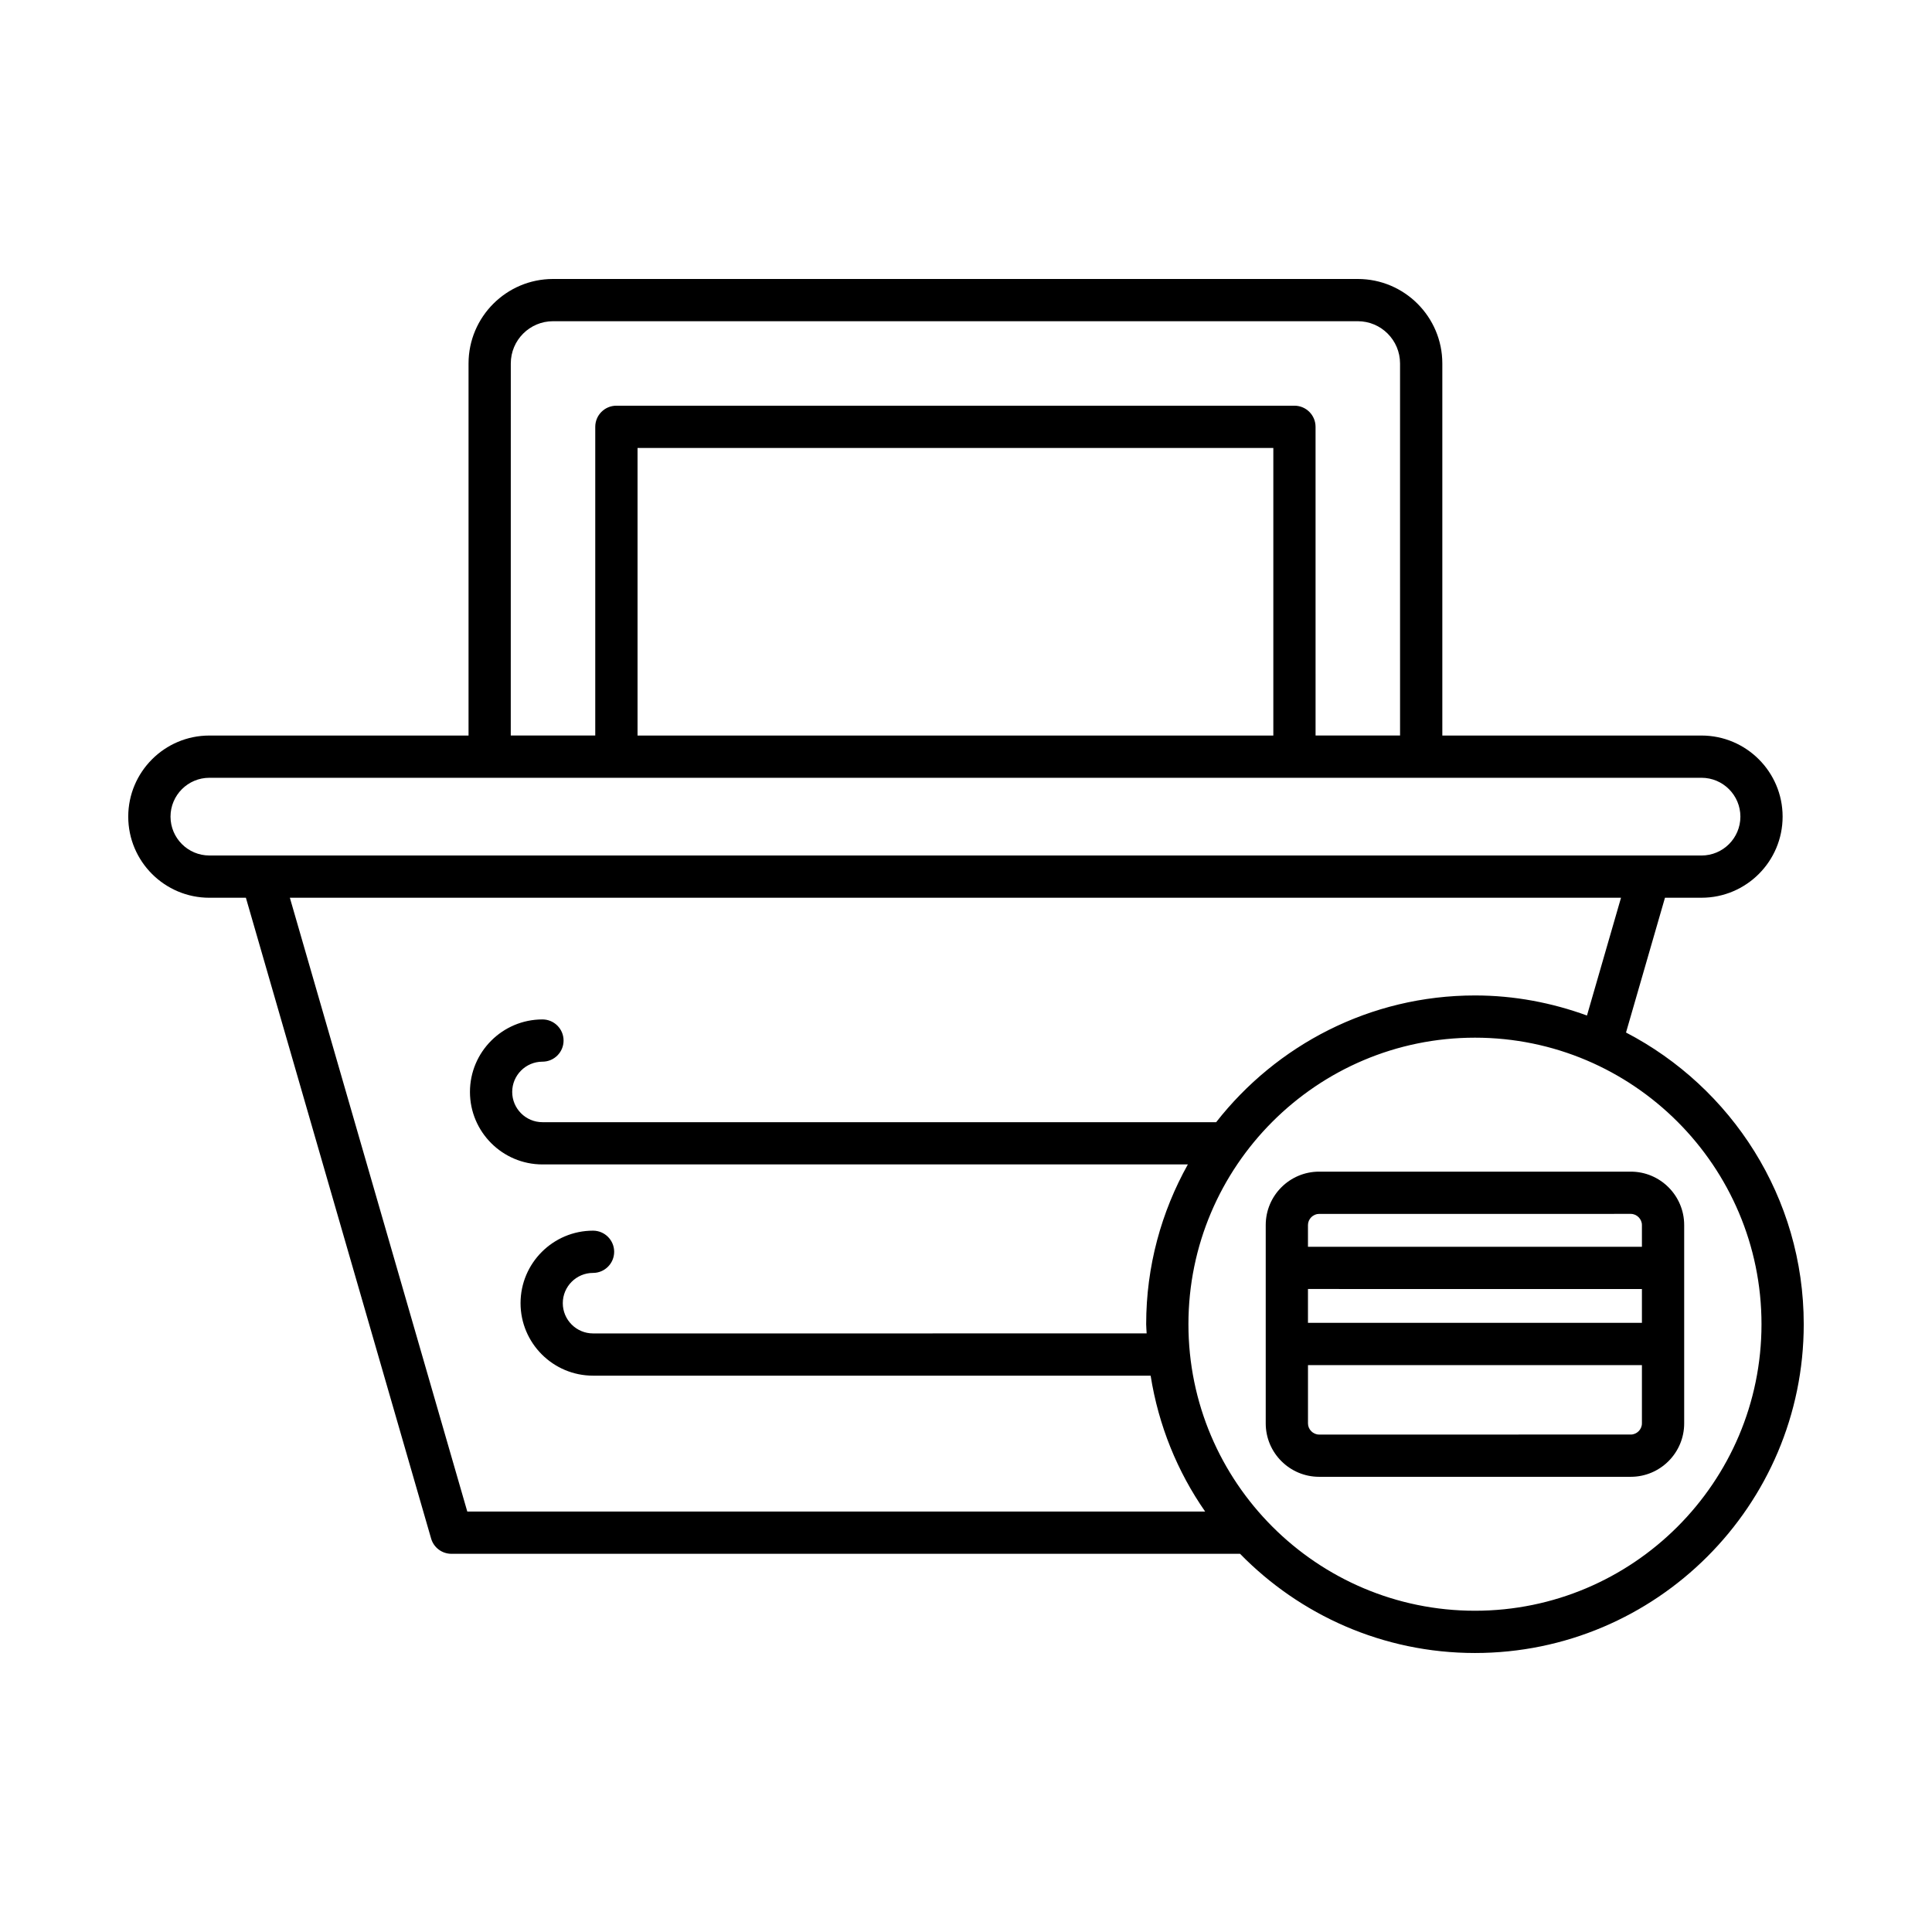
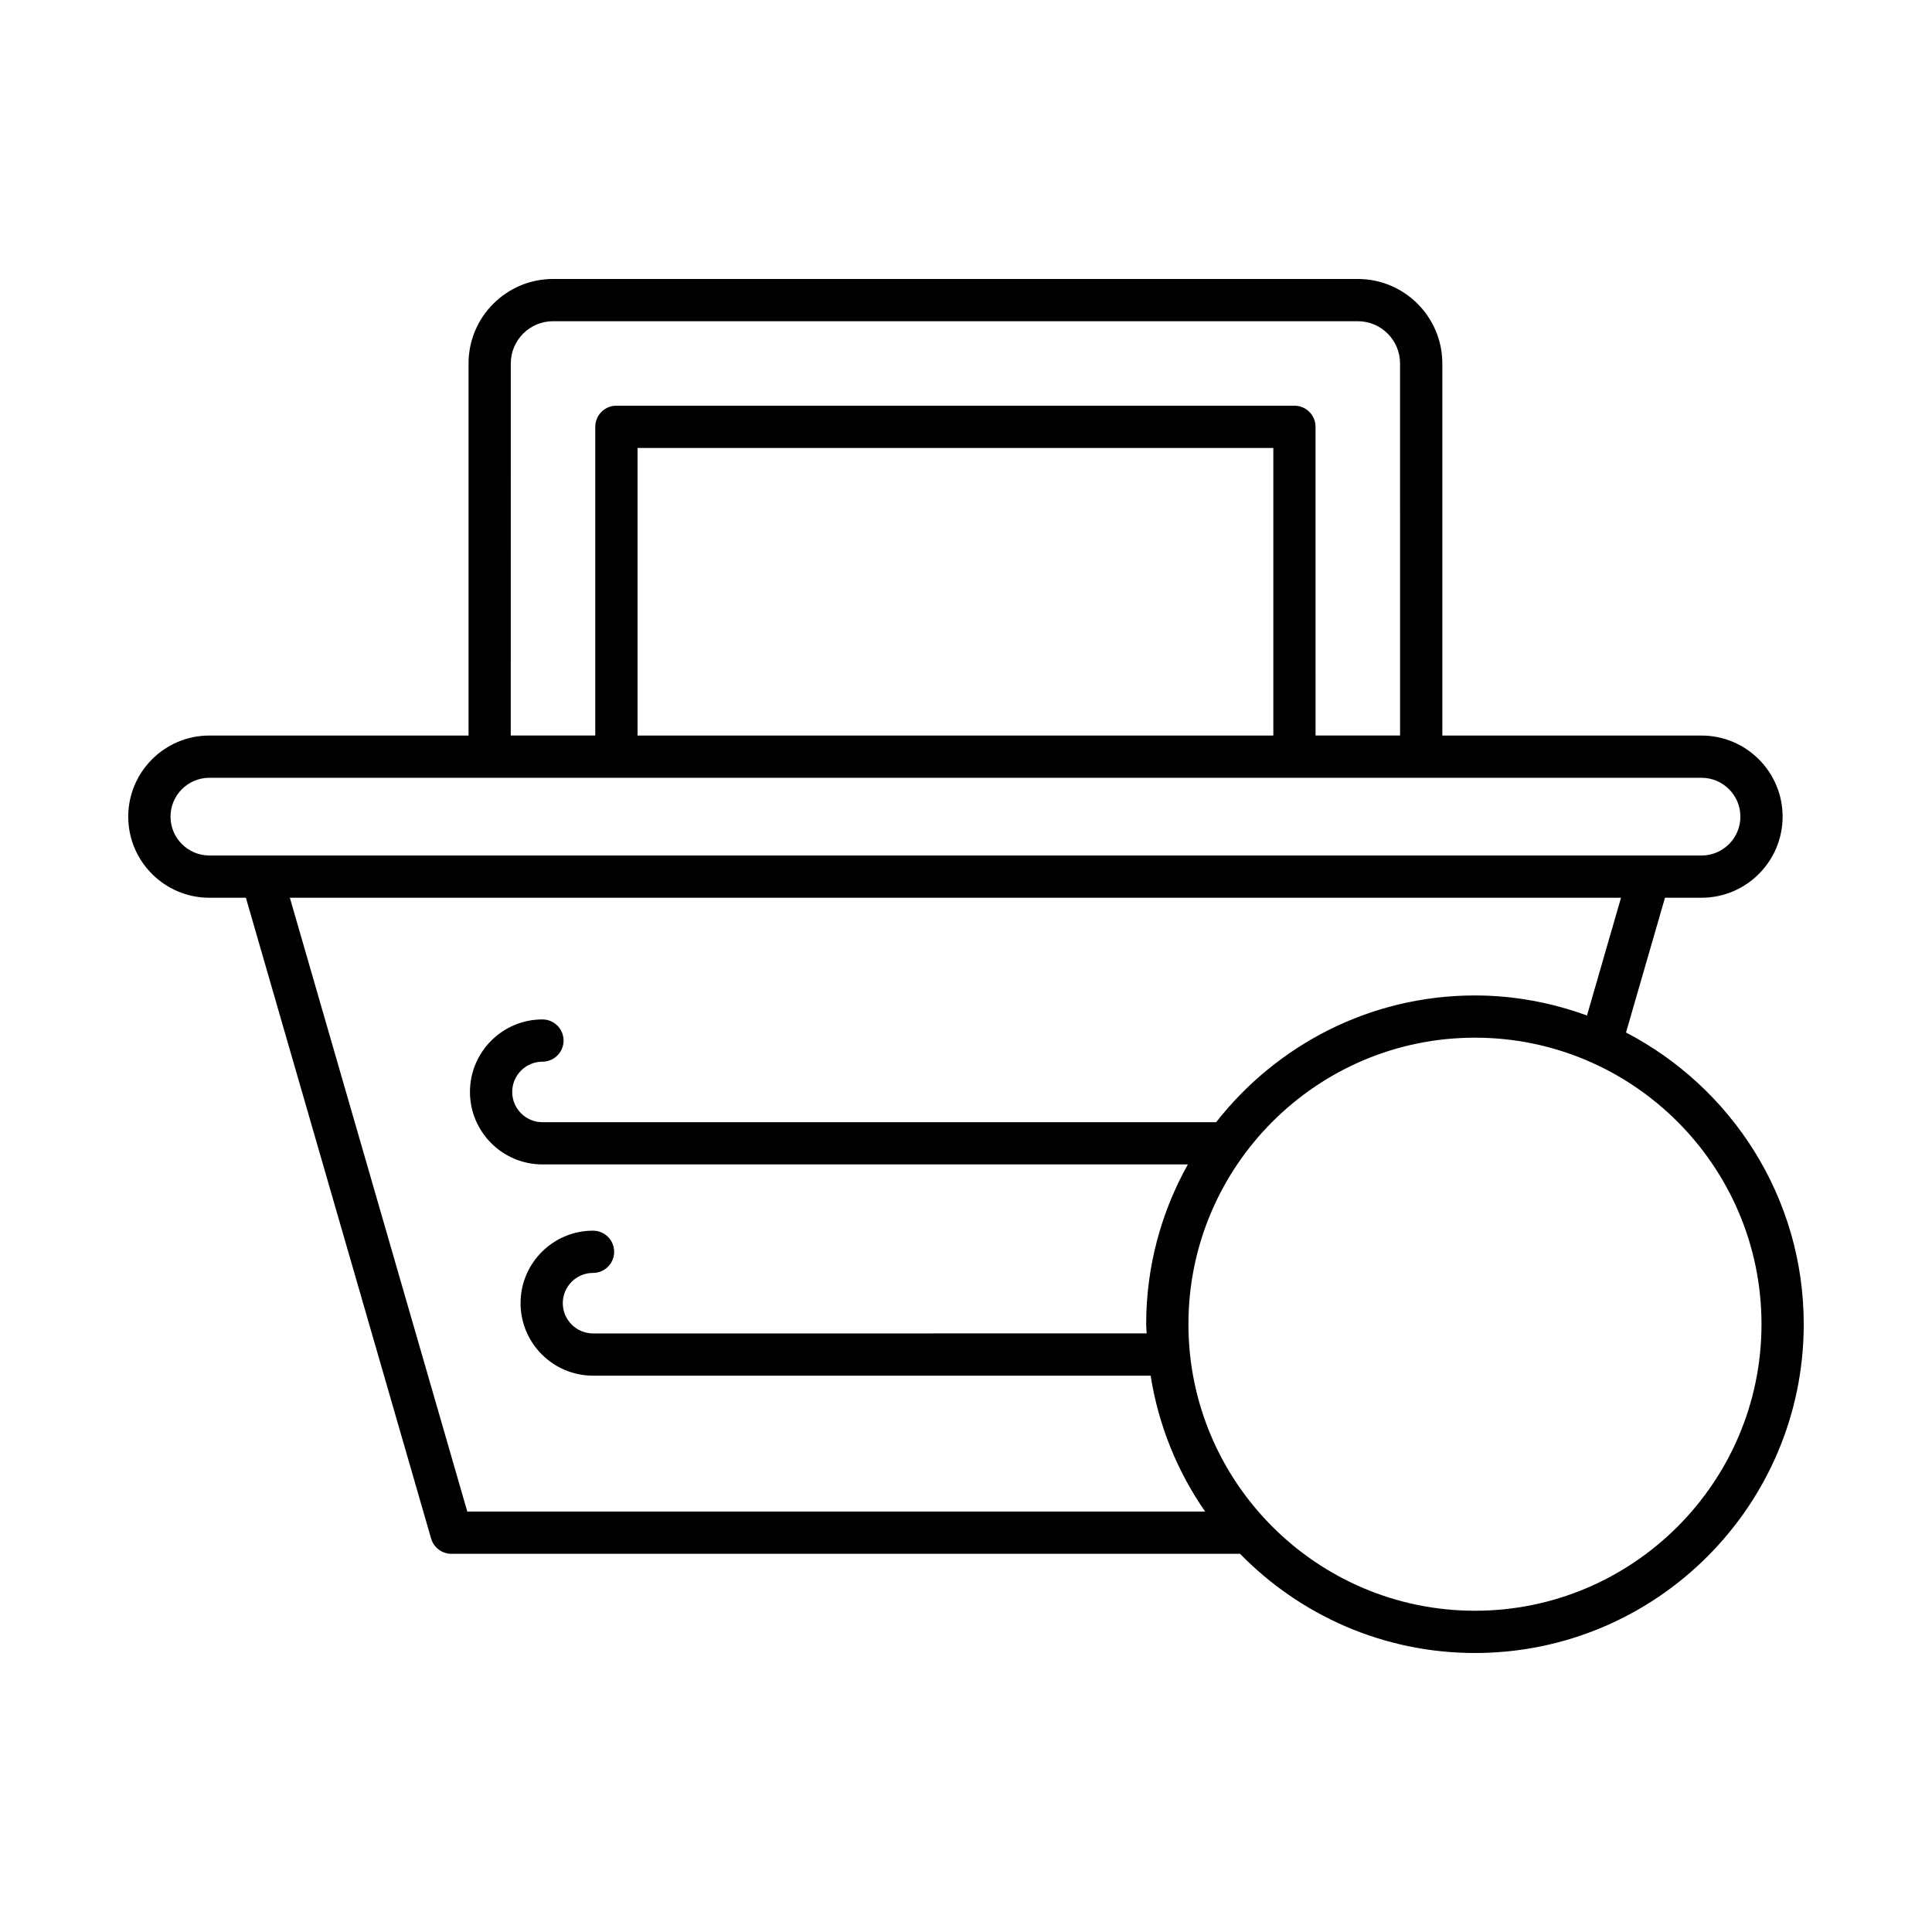
<svg xmlns="http://www.w3.org/2000/svg" fill="#000000" width="800px" height="800px" version="1.1" viewBox="144 144 512 512">
  <g>
    <path d="m199.48 381.91h9.684l49.086 169.82c0.691 2.394 2.883 4.043 5.375 4.043h209c15.828 16.195 37.871 26.289 62.254 26.289 48.043 0 87.129-39.086 87.129-87.129 0-33.605-19.16-62.773-47.098-77.305l10.324-35.719h9.684c11.852 0 21.492-9.641 21.492-21.492 0-11.848-9.641-21.492-21.492-21.492h-68.688v-98.602c0-12.348-10.047-22.391-22.391-22.391h-213.28c-12.348 0-22.391 10.047-22.391 22.391v98.602h-68.691c-11.852 0-21.492 9.645-21.492 21.496s9.641 21.492 21.492 21.492zm68.355 162.66-47.02-162.66h352.77l-9.02 31.211c-9.281-3.379-19.246-5.316-29.68-5.316-27.852 0-52.629 13.188-68.59 33.586h-178.54c-4.418 0-8.016-3.598-8.016-8.02 0-4.418 3.598-8.016 8.016-8.016 3.09 0 5.598-2.508 5.598-5.598 0-3.09-2.508-5.598-5.598-5.598-10.594 0-19.211 8.617-19.211 19.211s8.617 19.215 19.211 19.215h171.04c-7.012 12.547-11.047 26.977-11.047 42.344 0 0.824 0.102 1.621 0.125 2.438l-146.71 0.004c-4.418 0-8.016-3.598-8.016-8.02 0-4.418 3.598-8.016 8.016-8.016 3.09 0 5.598-2.508 5.598-5.598 0-3.09-2.508-5.598-5.598-5.598-10.594 0-19.211 8.617-19.211 19.211s8.617 19.215 19.211 19.215h147.77c2.09 13.219 7.102 25.461 14.445 36.008zm342.98-49.641c0 41.871-34.062 75.934-75.934 75.934s-75.934-34.062-75.934-75.934 34.062-75.934 75.934-75.934 75.934 34.062 75.934 75.934zm-331.45-254.61c0-6.176 5.019-11.195 11.195-11.195h213.27c6.176 0 11.195 5.019 11.195 11.195l0.004 98.602h-22.391l-0.004-81.809c0-3.09-2.508-5.598-5.598-5.598h-179.69c-3.09 0-5.598 2.508-5.598 5.598v81.809h-22.391zm202.08 22.391v76.211h-168.49v-76.211zm-281.96 87.41h395.44c5.676 0 10.297 4.621 10.297 10.301 0 5.676-4.621 10.297-10.297 10.297l-395.44-0.004c-5.676 0-10.297-4.621-10.297-10.297 0-5.68 4.621-10.297 10.297-10.297z" />
-     <path d="m479.43 468.65v52.566c0 7.805 6.348 14.152 14.152 14.152h82.59c7.805 0 14.152-6.348 14.152-14.152v-52.566c0-7.805-6.348-14.152-14.152-14.152h-82.59c-7.805 0-14.152 6.348-14.152 14.152zm99.695 52.566c0 1.602-1.352 2.953-2.953 2.953l-82.59 0.004c-1.602 0-2.953-1.352-2.953-2.953v-15.453h88.496zm0-26.648h-88.5v-8.969l88.5 0.004zm0-25.918v5.758h-88.5v-5.758c0-1.602 1.352-2.953 2.953-2.953l82.594-0.004c1.602 0 2.953 1.355 2.953 2.957z" />
  </g>
</svg>